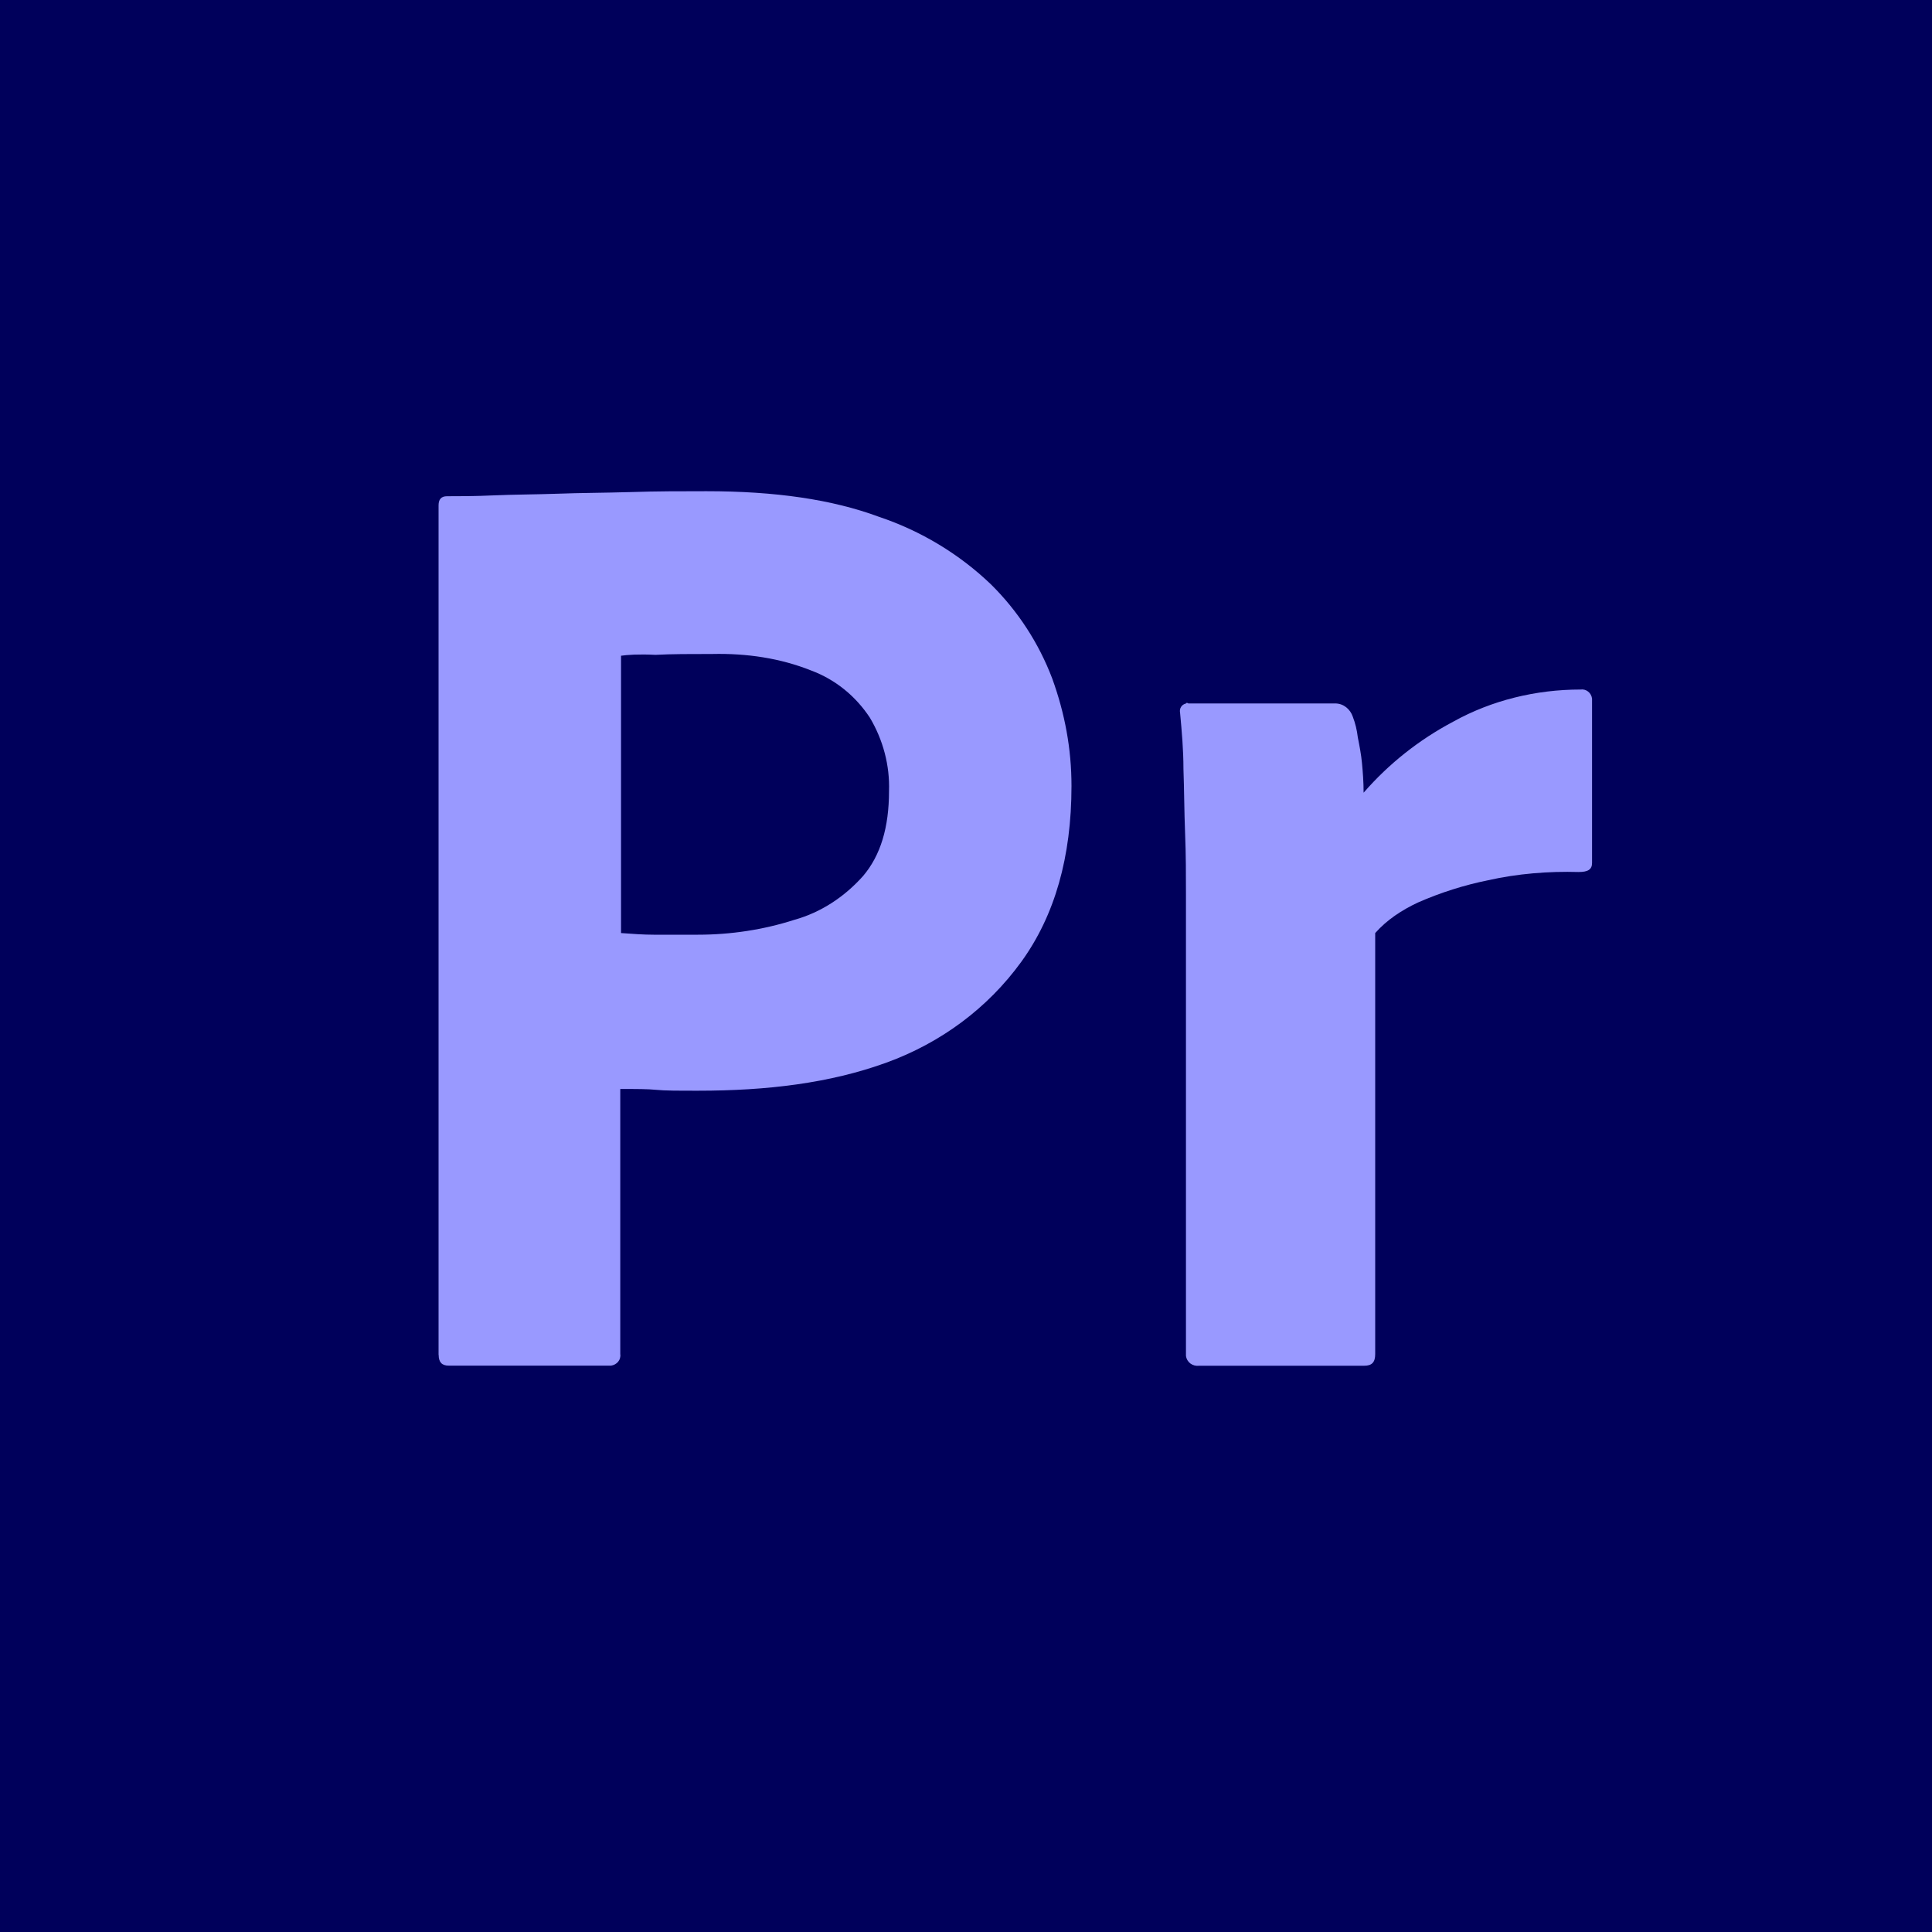
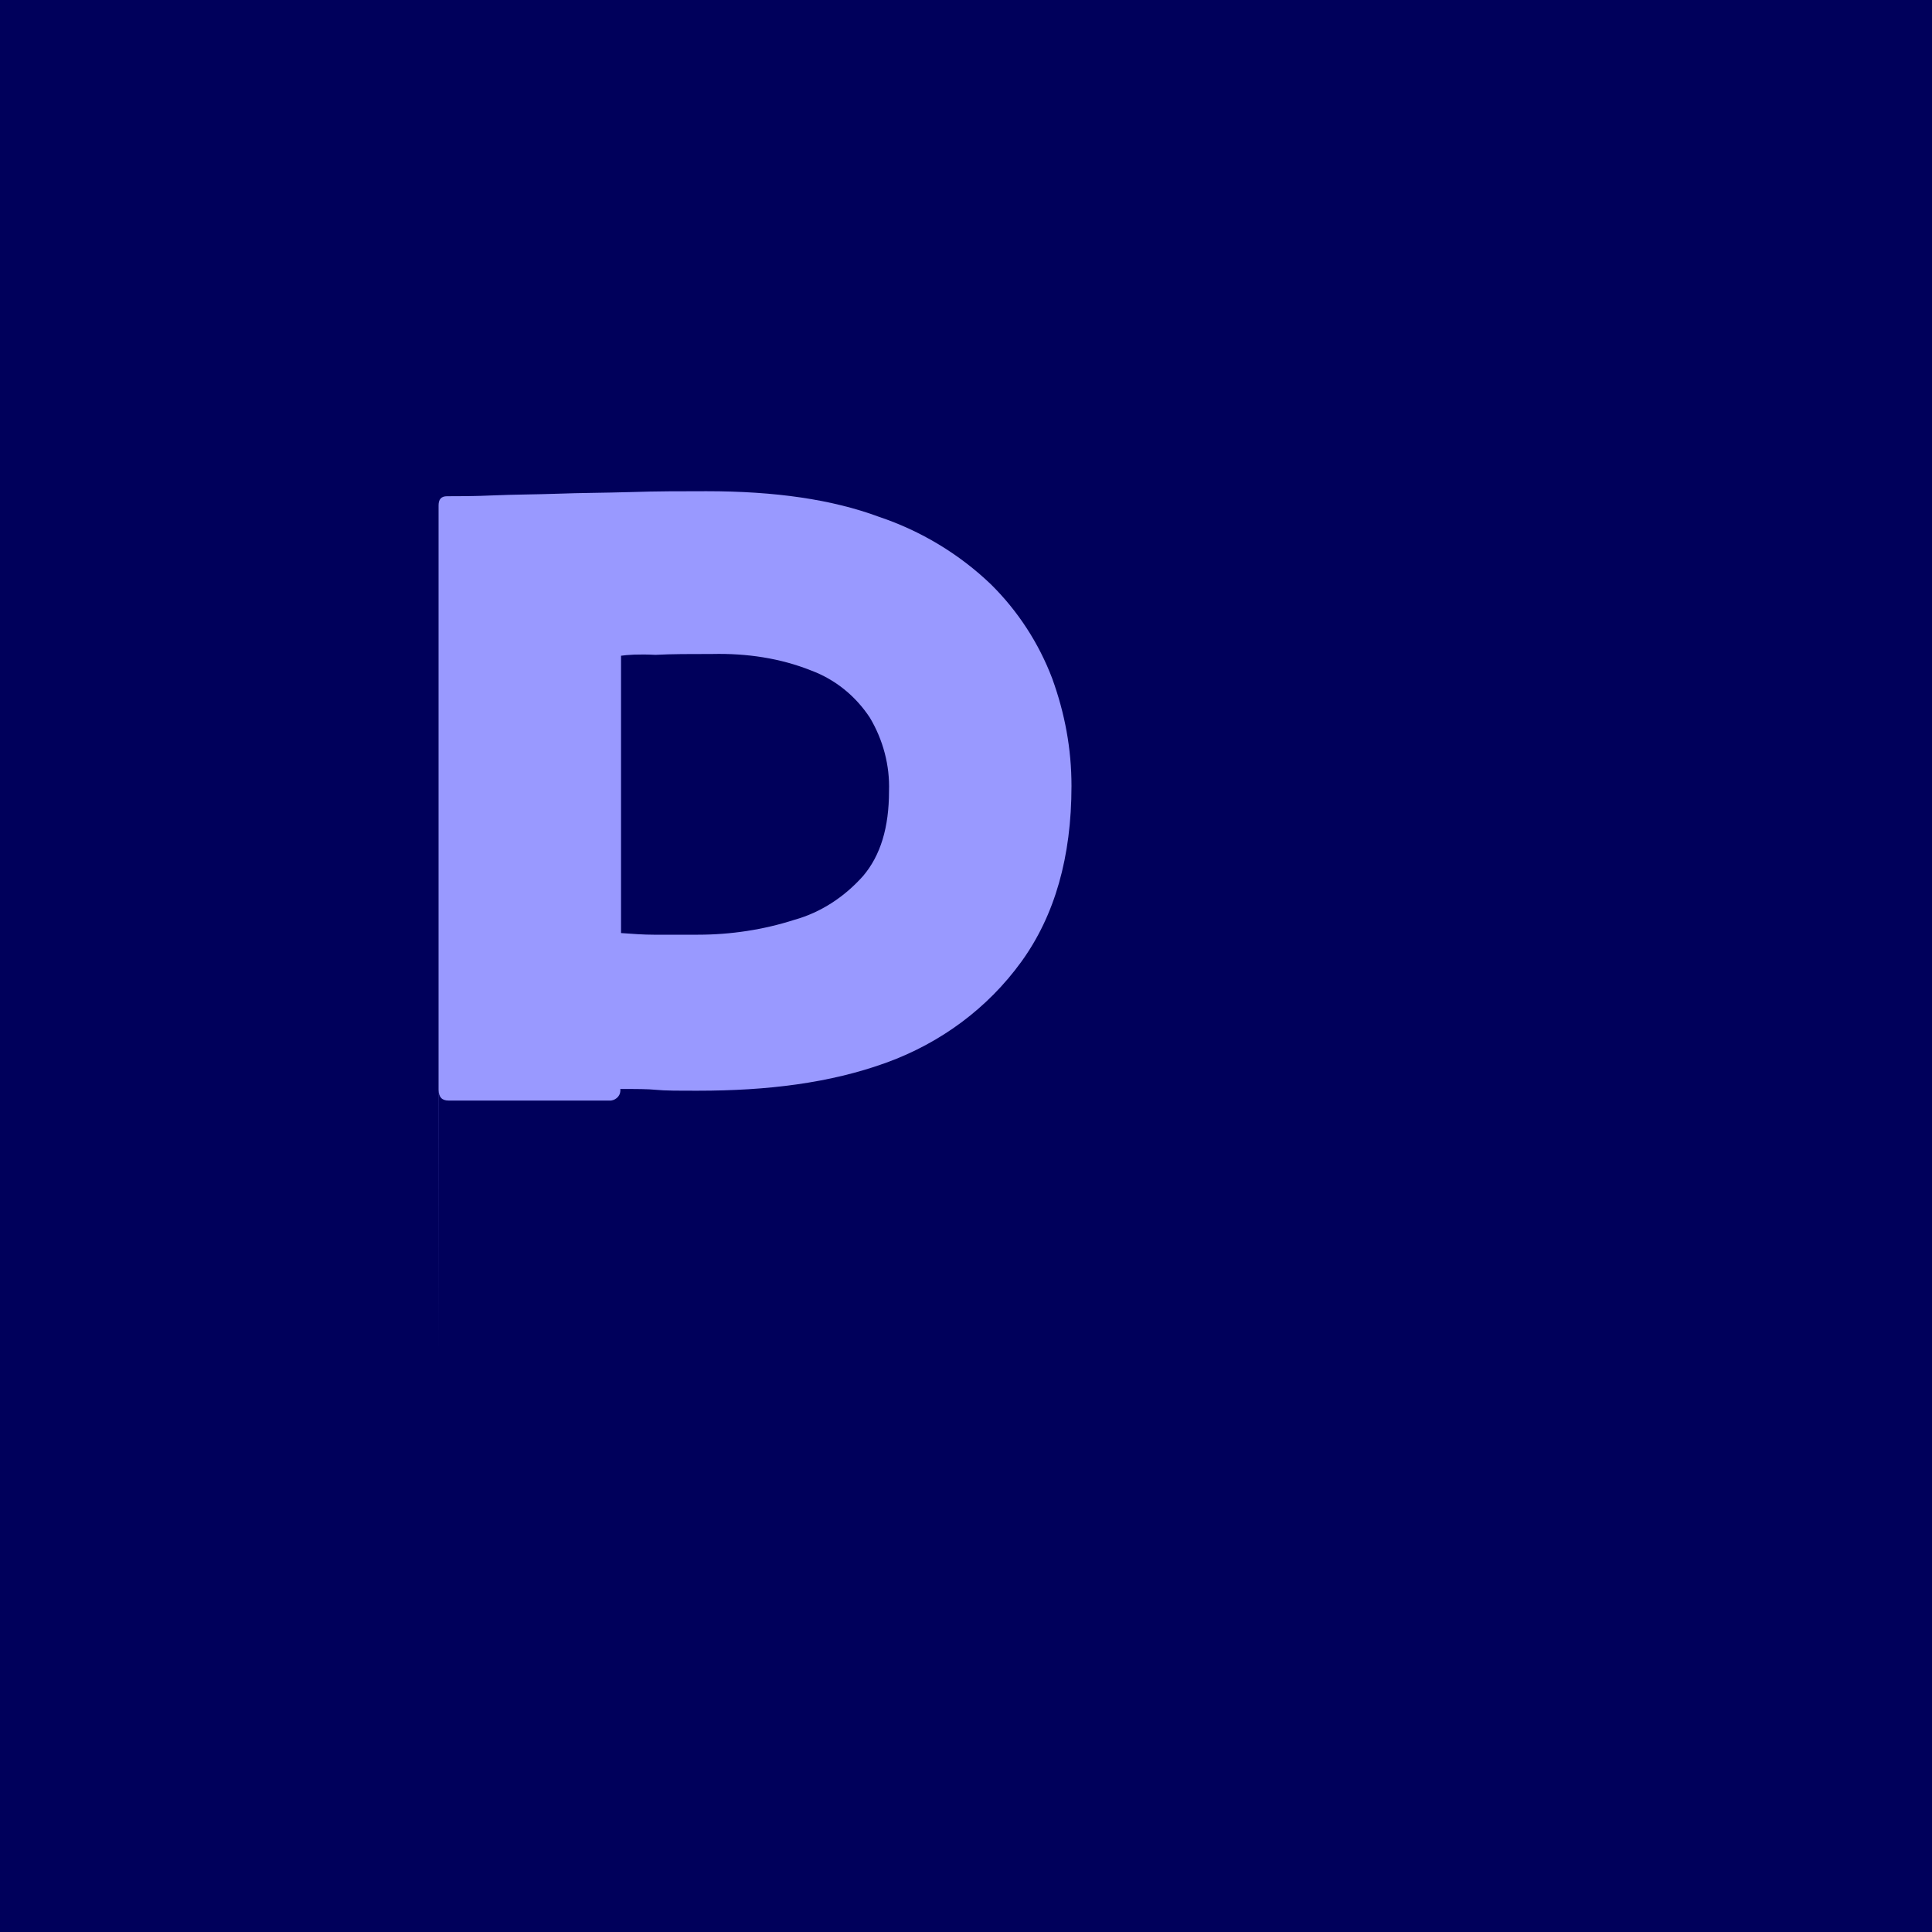
<svg xmlns="http://www.w3.org/2000/svg" id="Layer_1" viewBox="0 0 200 200">
  <g id="Layer_2-2">
    <g id="Surfaces">
      <g id="Video_Audio_Surface">
        <g id="Outline_no_shadow">
          <path d="m-4-4h208v208H-4V-4Z" fill="#00005b" stroke-width="0" />
        </g>
      </g>
    </g>
    <g id="Outlined_Mnemonics_Logos">
      <g id="Pr">
-         <path d="m45.4,140.26V52.31c0-.6.26-.94.87-.94,1.47,0,2.86,0,4.85-.09,2.08-.09,4.25-.09,6.59-.17,2.34-.09,4.85-.09,7.54-.17,2.69-.09,5.29-.09,7.89-.09,7.11,0,13,.85,17.85,2.65,4.33,1.45,8.32,3.85,11.61,7.01,2.77,2.74,4.94,6.07,6.33,9.74,1.3,3.59,1.99,7.26,1.99,11.11,0,7.35-1.73,13.42-5.2,18.21-3.47,4.79-8.32,8.38-13.95,10.43-5.89,2.14-12.39,2.91-19.5,2.91-2.08,0-3.47,0-4.33-.09s-2.08-.09-3.73-.09v27.44c.09.6-.35,1.11-.95,1.2h-16.81c-.69,0-1.04-.34-1.04-1.11Zm18.89-72.39v28.72c1.21.09,2.34.17,3.38.17h4.59c3.38,0,6.76-.51,9.97-1.54,2.77-.77,5.2-2.39,7.11-4.53,1.82-2.14,2.69-5.04,2.69-8.8.09-2.65-.61-5.3-1.99-7.61-1.47-2.22-3.55-3.93-6.07-4.87-3.21-1.28-6.67-1.79-10.23-1.71-2.25,0-4.25,0-5.89.09-1.73-.09-2.95,0-3.55.09h0Z" fill="#99f" stroke-width="0" />
-         <path d="m123.05,72.82h15.17c.87,0,1.56.6,1.82,1.37.26.68.43,1.37.52,2.14.17.85.35,1.79.43,2.65.09.94.17,1.97.17,3.08,2.6-2.99,5.72-5.47,9.27-7.35,3.99-2.22,8.58-3.33,13.17-3.33.61-.09,1.13.34,1.21.94v17.01c0,.68-.43.94-1.39.94-3.12-.09-6.33.17-9.36.85-2.51.51-4.94,1.28-7.28,2.31-1.65.77-3.21,1.79-4.42,3.16v43.59c0,.85-.35,1.2-1.13,1.2h-17.07c-.69.09-1.3-.34-1.39-1.03v-47.69c0-2.05,0-4.19-.09-6.41s-.09-4.44-.17-6.67c0-1.97-.17-3.85-.35-5.81-.09-.43.17-.85.61-.94,0-.09.17-.09.26,0h0Z" fill="#99f" stroke-width="0" />
+         <path d="m45.4,140.26V52.31c0-.6.26-.94.87-.94,1.47,0,2.86,0,4.85-.09,2.08-.09,4.25-.09,6.59-.17,2.34-.09,4.85-.09,7.54-.17,2.69-.09,5.29-.09,7.89-.09,7.11,0,13,.85,17.85,2.65,4.33,1.45,8.32,3.85,11.61,7.01,2.77,2.74,4.94,6.07,6.33,9.74,1.3,3.59,1.99,7.26,1.99,11.11,0,7.35-1.73,13.42-5.2,18.21-3.47,4.79-8.32,8.38-13.95,10.43-5.89,2.14-12.39,2.91-19.5,2.91-2.08,0-3.47,0-4.33-.09s-2.08-.09-3.73-.09c.09.6-.35,1.11-.95,1.2h-16.81c-.69,0-1.04-.34-1.04-1.11Zm18.89-72.39v28.72c1.21.09,2.34.17,3.38.17h4.59c3.38,0,6.76-.51,9.97-1.54,2.77-.77,5.2-2.39,7.11-4.53,1.82-2.14,2.69-5.04,2.69-8.8.09-2.65-.61-5.3-1.99-7.61-1.47-2.22-3.55-3.93-6.07-4.87-3.21-1.28-6.67-1.79-10.23-1.71-2.25,0-4.25,0-5.89.09-1.73-.09-2.95,0-3.55.09h0Z" fill="#99f" stroke-width="0" />
      </g>
    </g>
  </g>
</svg>